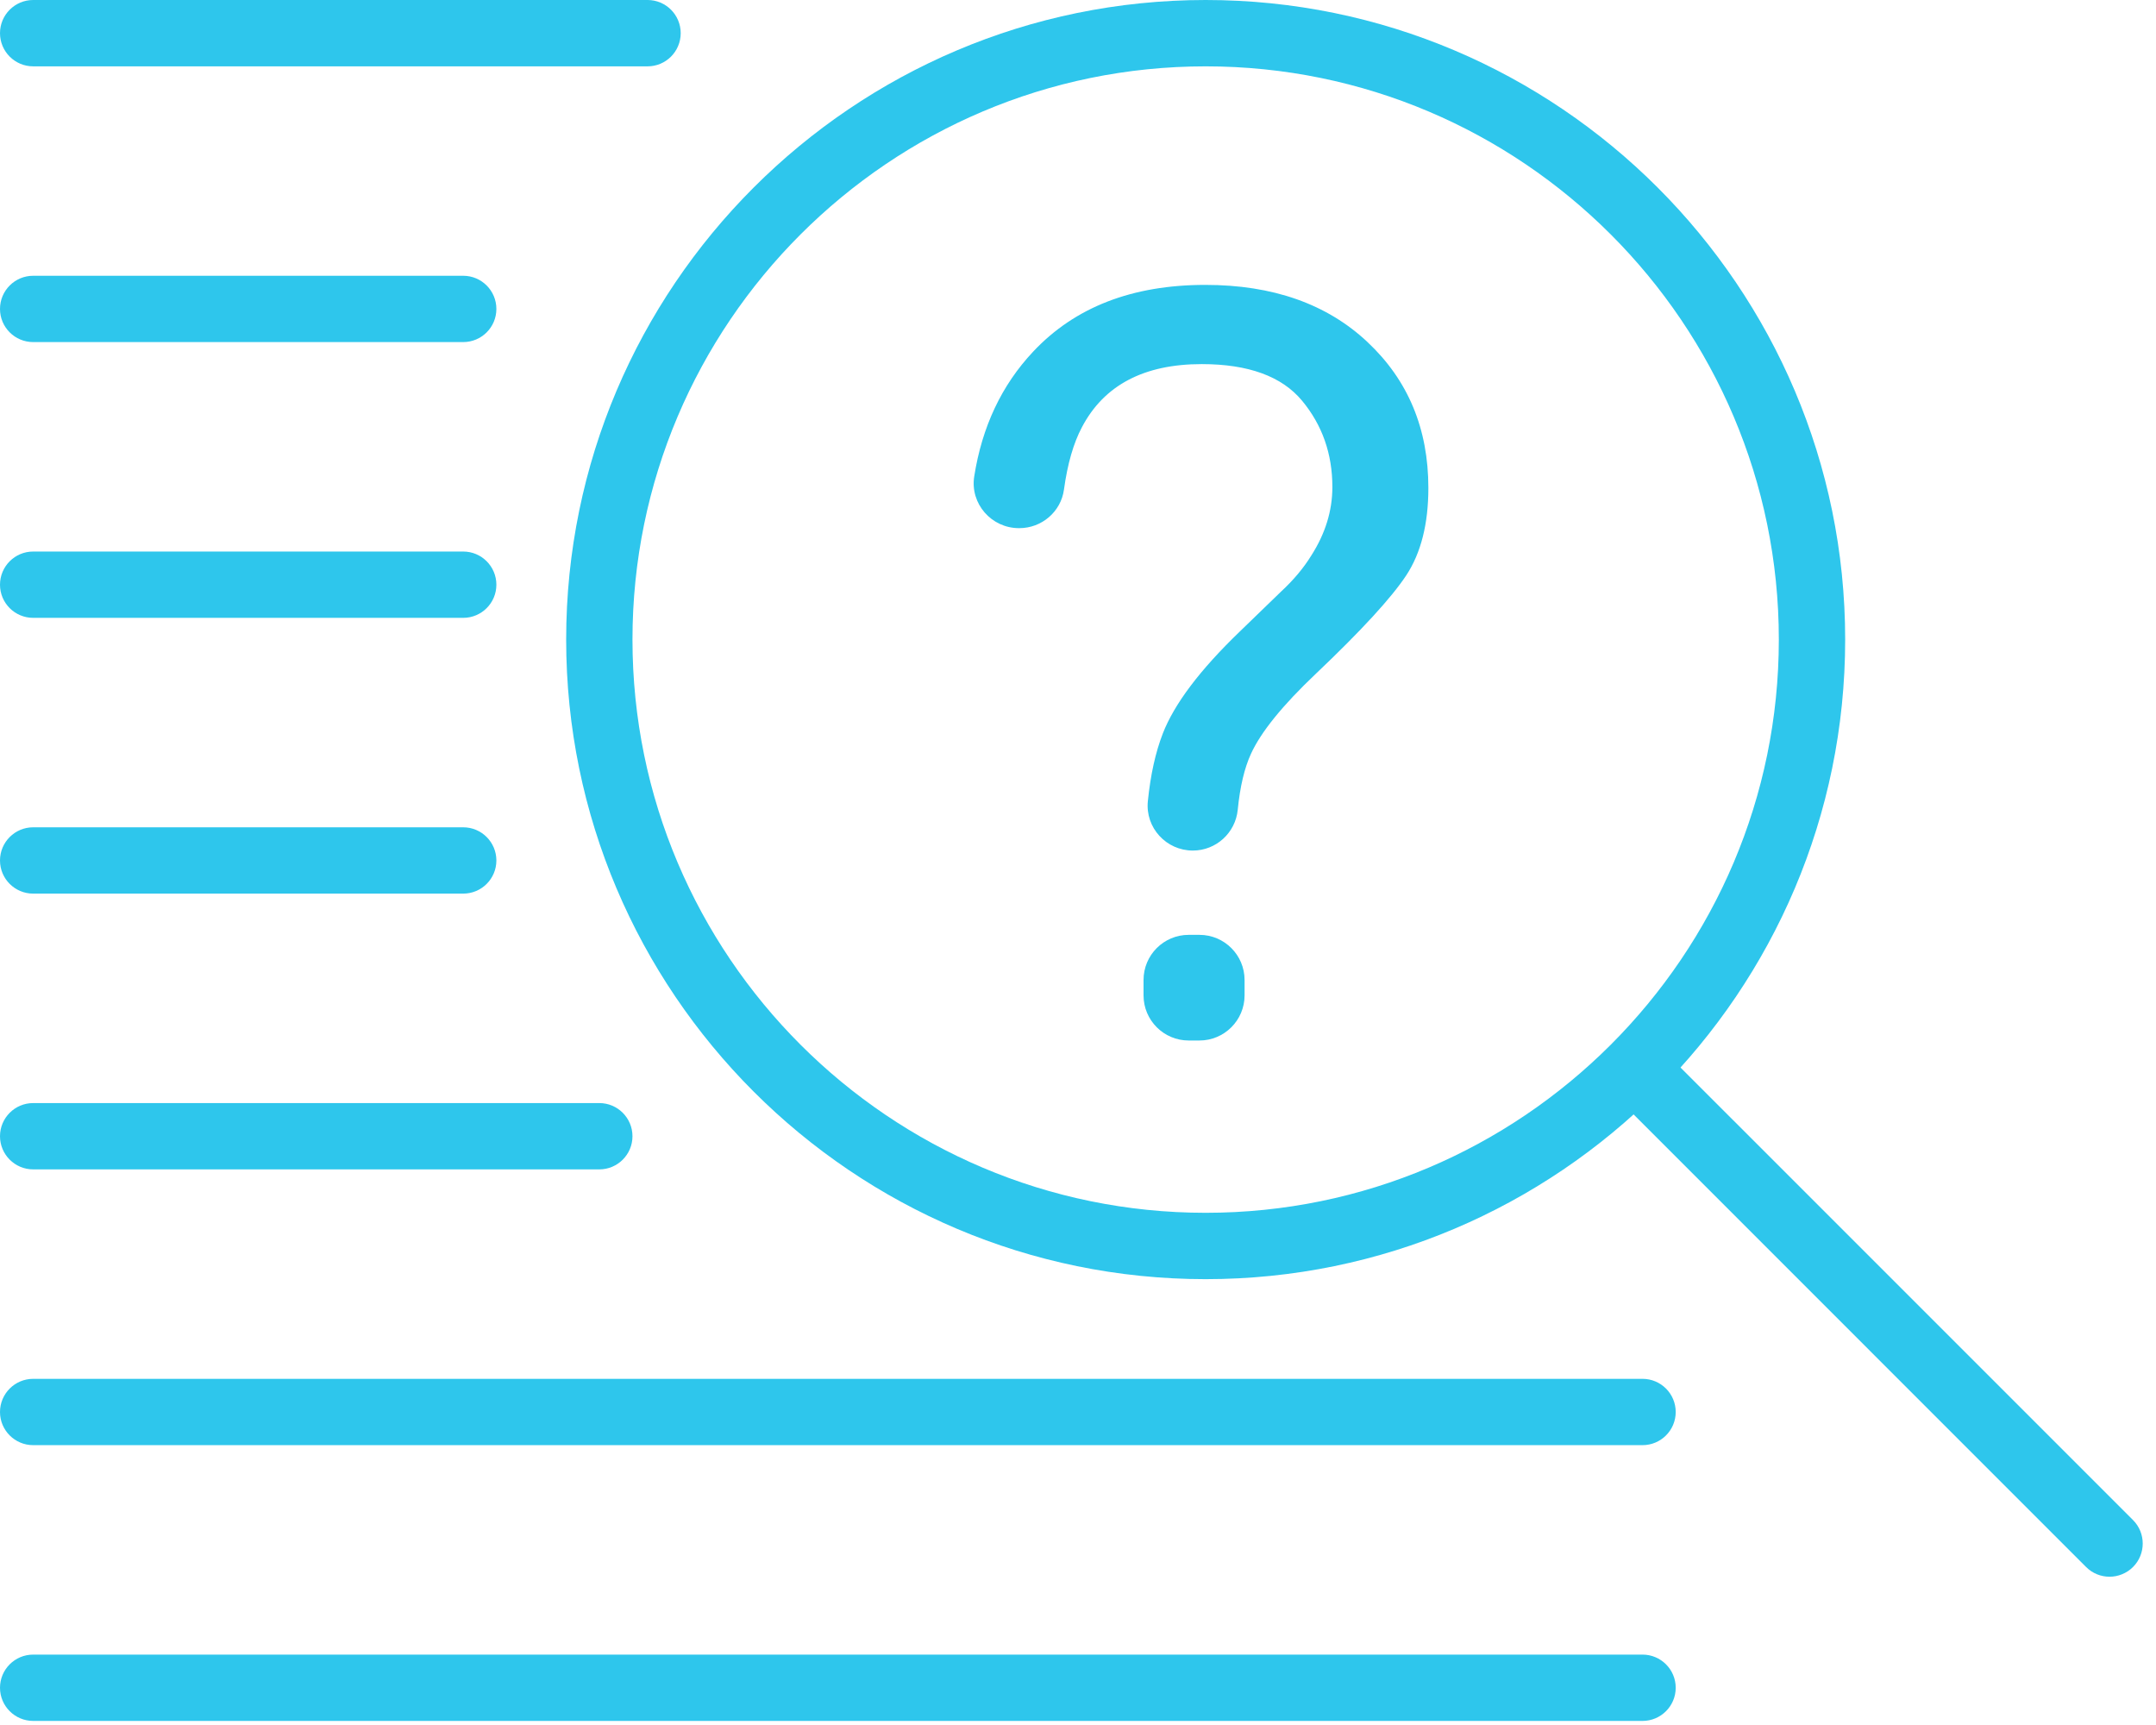
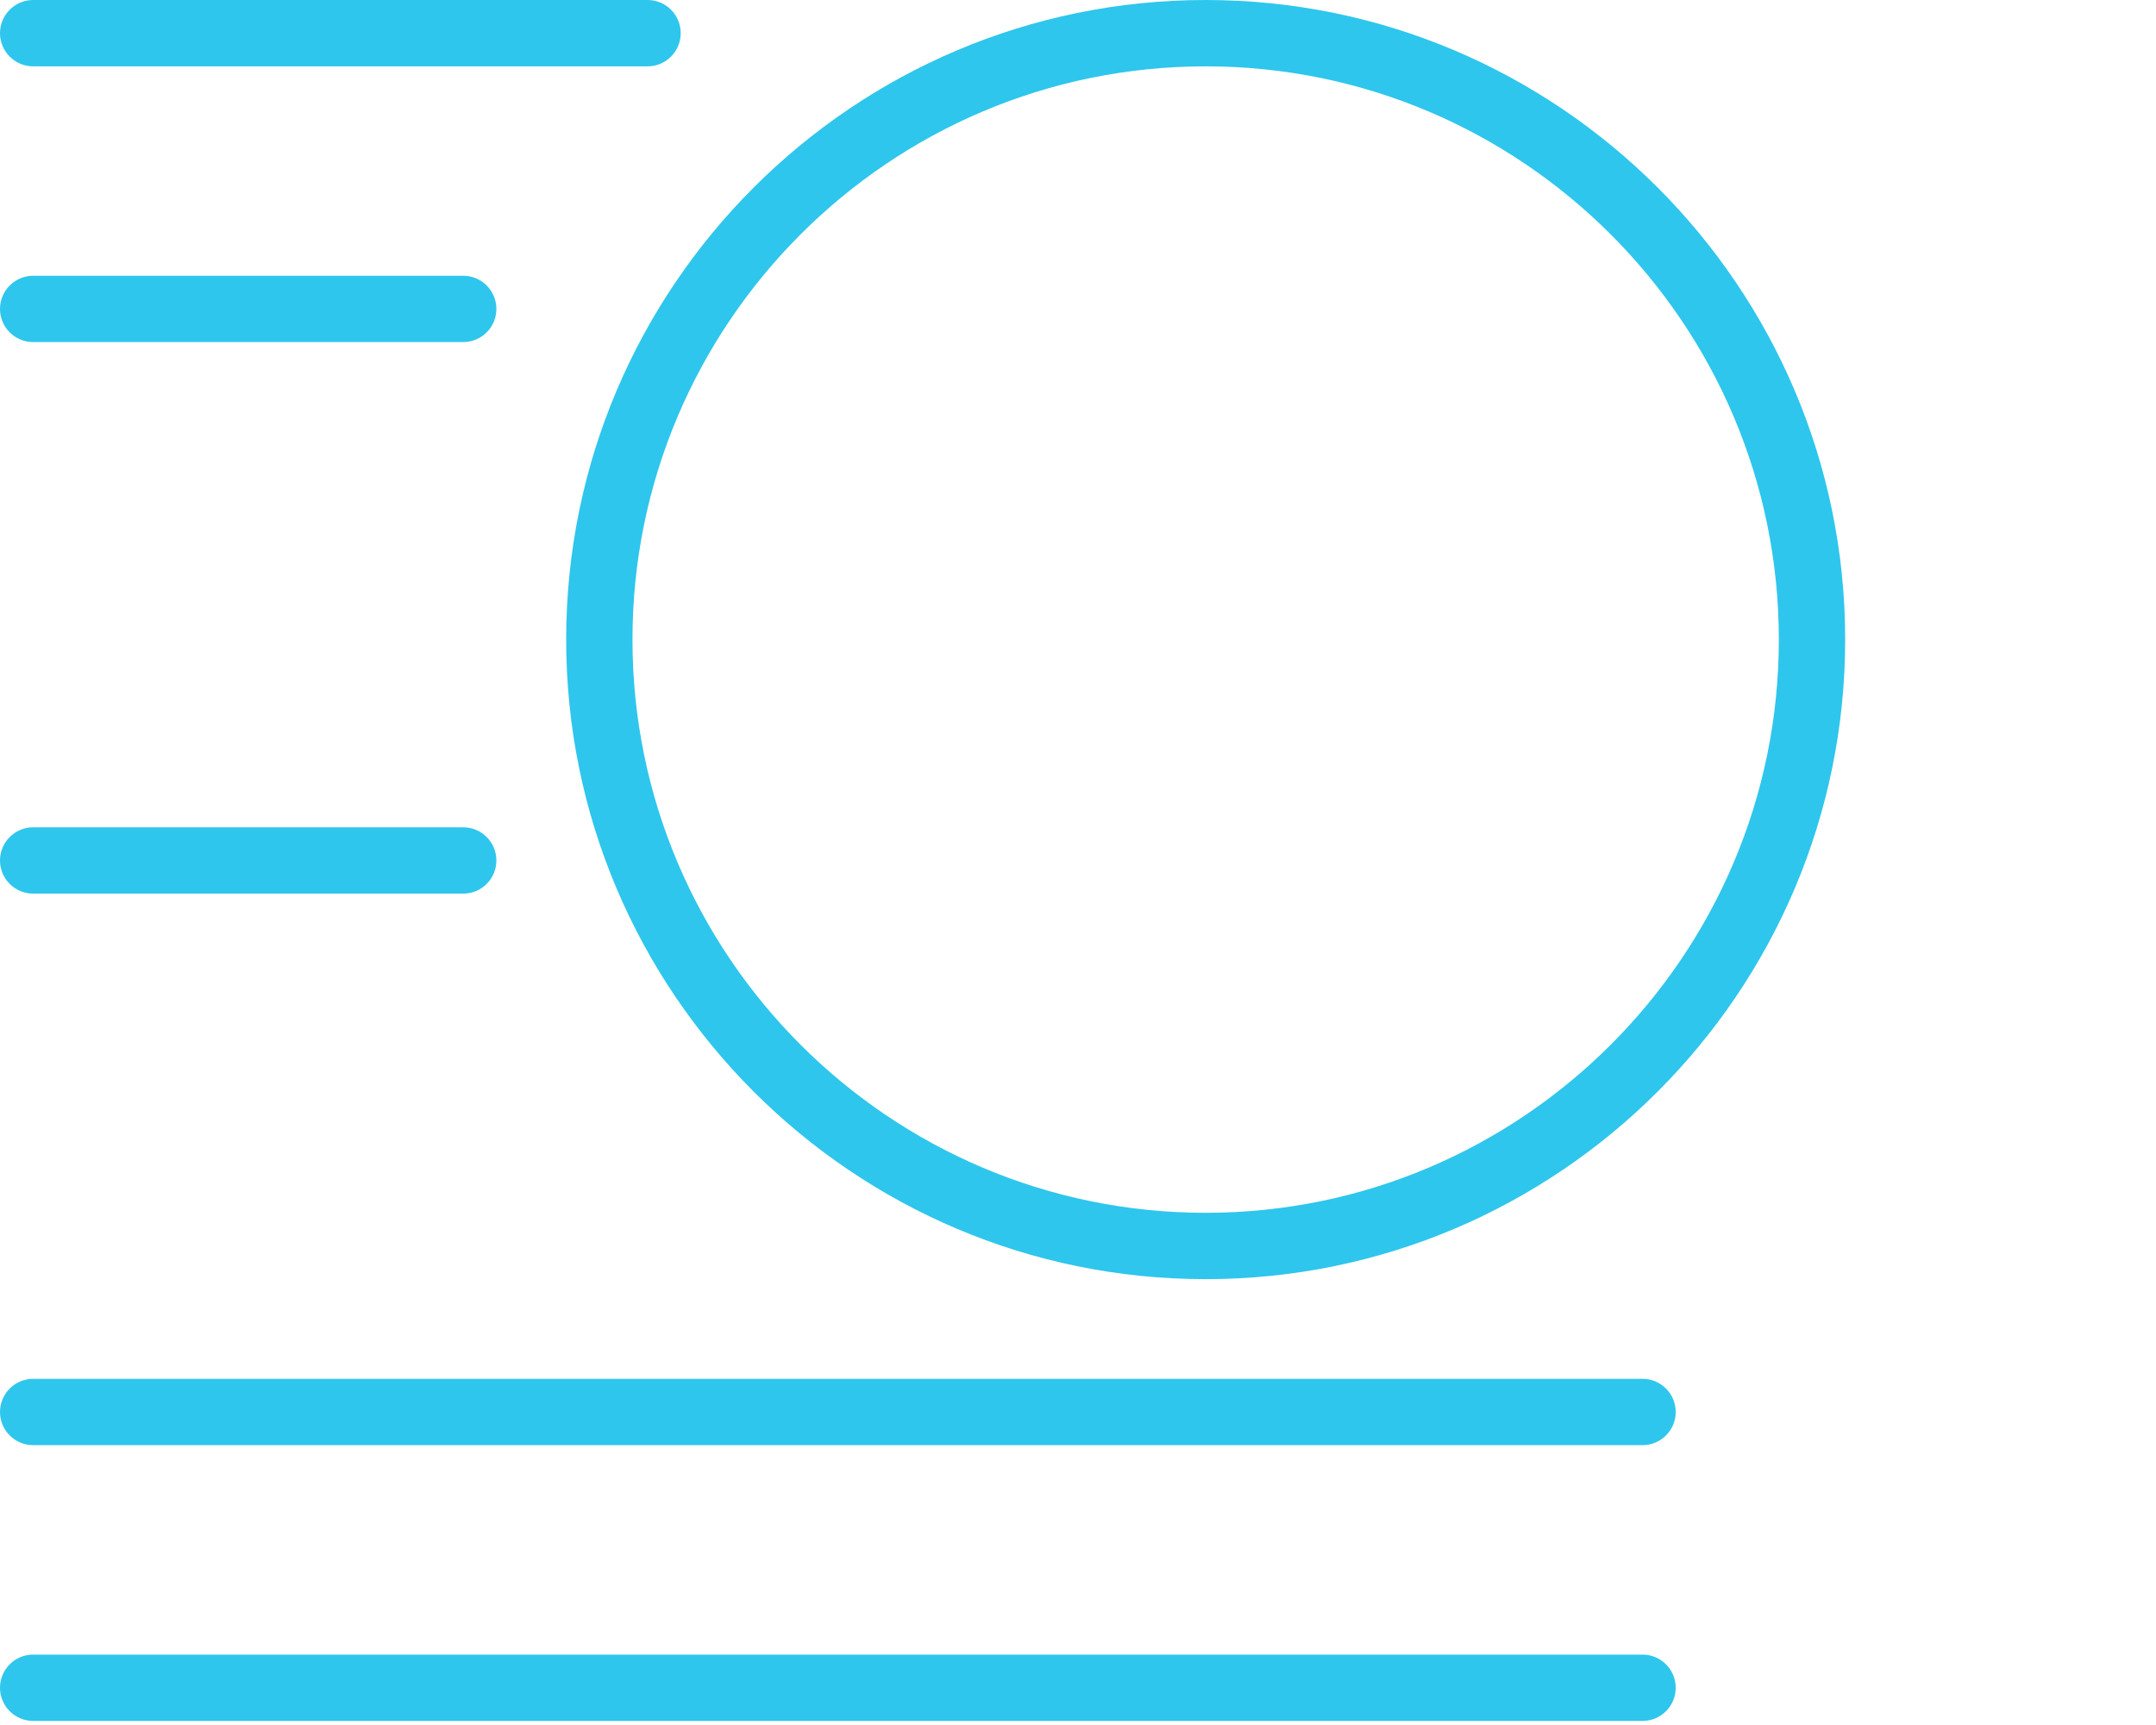
<svg xmlns="http://www.w3.org/2000/svg" width="65" height="52" viewBox="0 0 65 52" fill="none">
  <g clip-path="url(#clip0_13_119)">
    <path d="M36.349 38.56C25.717 38.56 17.069 29.911 17.069 19.28C17.069 8.649 25.717 0 36.349 0C46.98 0 55.629 8.649 55.629 19.28C55.629 29.911 46.98 38.56 36.349 38.56ZM36.349 2C26.82 2 19.068 9.751 19.068 19.28C19.068 28.809 26.82 36.56 36.349 36.56C45.877 36.56 53.629 28.809 53.629 19.28C53.629 9.751 45.877 2 36.349 2Z" fill="#2EC6EC" />
-     <path d="M63.599 47.53C63.343 47.53 63.087 47.433 62.892 47.237L48.813 33.157C48.422 32.767 48.422 32.133 48.813 31.743C49.203 31.352 49.836 31.352 50.227 31.743L64.307 45.822C64.697 46.213 64.697 46.846 64.307 47.237C64.112 47.431 63.856 47.53 63.6 47.53H63.599Z" fill="#2EC6EC" />
-     <path d="M36.161 28.181H35.837C35.085 28.181 34.476 28.79 34.476 29.542V30.005C34.476 30.756 35.085 31.366 35.837 31.366H36.161C36.912 31.366 37.522 30.756 37.522 30.005V29.542C37.522 28.79 36.912 28.181 36.161 28.181Z" fill="#2EC6EC" />
-     <path d="M41.227 10.31C40.004 9.162 38.373 8.588 36.338 8.588C34.137 8.588 32.407 9.258 31.147 10.601C30.198 11.611 29.606 12.865 29.371 14.365C29.243 15.184 29.89 15.921 30.719 15.921H30.731C31.407 15.921 31.987 15.426 32.077 14.757C32.183 13.984 32.364 13.356 32.62 12.875C33.286 11.61 34.49 10.976 36.23 10.976C37.636 10.976 38.644 11.344 39.255 12.079C39.864 12.813 40.169 13.681 40.169 14.681C40.169 15.396 39.957 16.085 39.533 16.747C39.3 17.125 38.996 17.487 38.621 17.834L37.372 19.043C36.175 20.196 35.403 21.22 35.057 22.111C34.837 22.678 34.686 23.357 34.606 24.151C34.525 24.95 35.159 25.64 35.962 25.64C36.663 25.64 37.247 25.107 37.316 24.41C37.384 23.715 37.518 23.153 37.714 22.725C38.015 22.066 38.667 21.262 39.668 20.313C41.044 19.007 41.953 18.016 42.397 17.343C42.84 16.67 43.063 15.791 43.063 14.71C43.063 12.924 42.451 11.458 41.226 10.31H41.227Z" fill="#2EC6EC" />
    <path d="M19.523 2H1C0.448 2 0 1.552 0 1C0 0.448 0.448 -6.10352e-05 1 -6.10352e-05H19.523C20.075 -6.10352e-05 20.522 0.448 20.522 1C20.522 1.552 20.075 2 19.523 2Z" fill="#2EC6EC" />
    <path d="M13.965 10.312H1C0.448 10.312 0 9.865 0 9.313C0 8.761 0.448 8.313 1 8.313H13.965C14.517 8.313 14.965 8.761 14.965 9.313C14.965 9.865 14.517 10.312 13.965 10.312Z" fill="#2EC6EC" />
-     <path d="M13.965 18.625H1C0.448 18.625 0 18.178 0 17.626C0 17.074 0.448 16.626 1 16.626H13.965C14.517 16.626 14.965 17.074 14.965 17.626C14.965 18.178 14.517 18.625 13.965 18.625Z" fill="#2EC6EC" />
    <path d="M13.965 26.938H1C0.448 26.938 0 26.491 0 25.939C0 25.387 0.448 24.939 1 24.939H13.965C14.517 24.939 14.965 25.387 14.965 25.939C14.965 26.491 14.517 26.938 13.965 26.938Z" fill="#2EC6EC" />
-     <path d="M18.068 35.251H1C0.448 35.251 0 34.803 0 34.252C0 33.7 0.448 33.252 1 33.252H18.068C18.62 33.252 19.068 33.7 19.068 34.252C19.068 34.803 18.62 35.251 18.068 35.251Z" fill="#2EC6EC" />
    <path d="M49.52 43.564H1C0.448 43.564 0 43.116 0 42.565C0 42.013 0.448 41.565 1 41.565H49.52C50.072 41.565 50.52 42.013 50.52 42.565C50.52 43.116 50.072 43.564 49.52 43.564Z" fill="#2EC6EC" />
    <path d="M49.52 51.877H1C0.448 51.877 0 51.429 0 50.877C0 50.326 0.448 49.878 1 49.878H49.52C50.072 49.878 50.52 50.326 50.52 50.877C50.52 51.429 50.072 51.877 49.52 51.877Z" fill="#2EC6EC" />
  </g>
  <defs>
    <clipPath id="clip0_13_119">
      <rect width="64.6" height="51.877" fill="white" />
    </clipPath>
  </defs>
</svg>